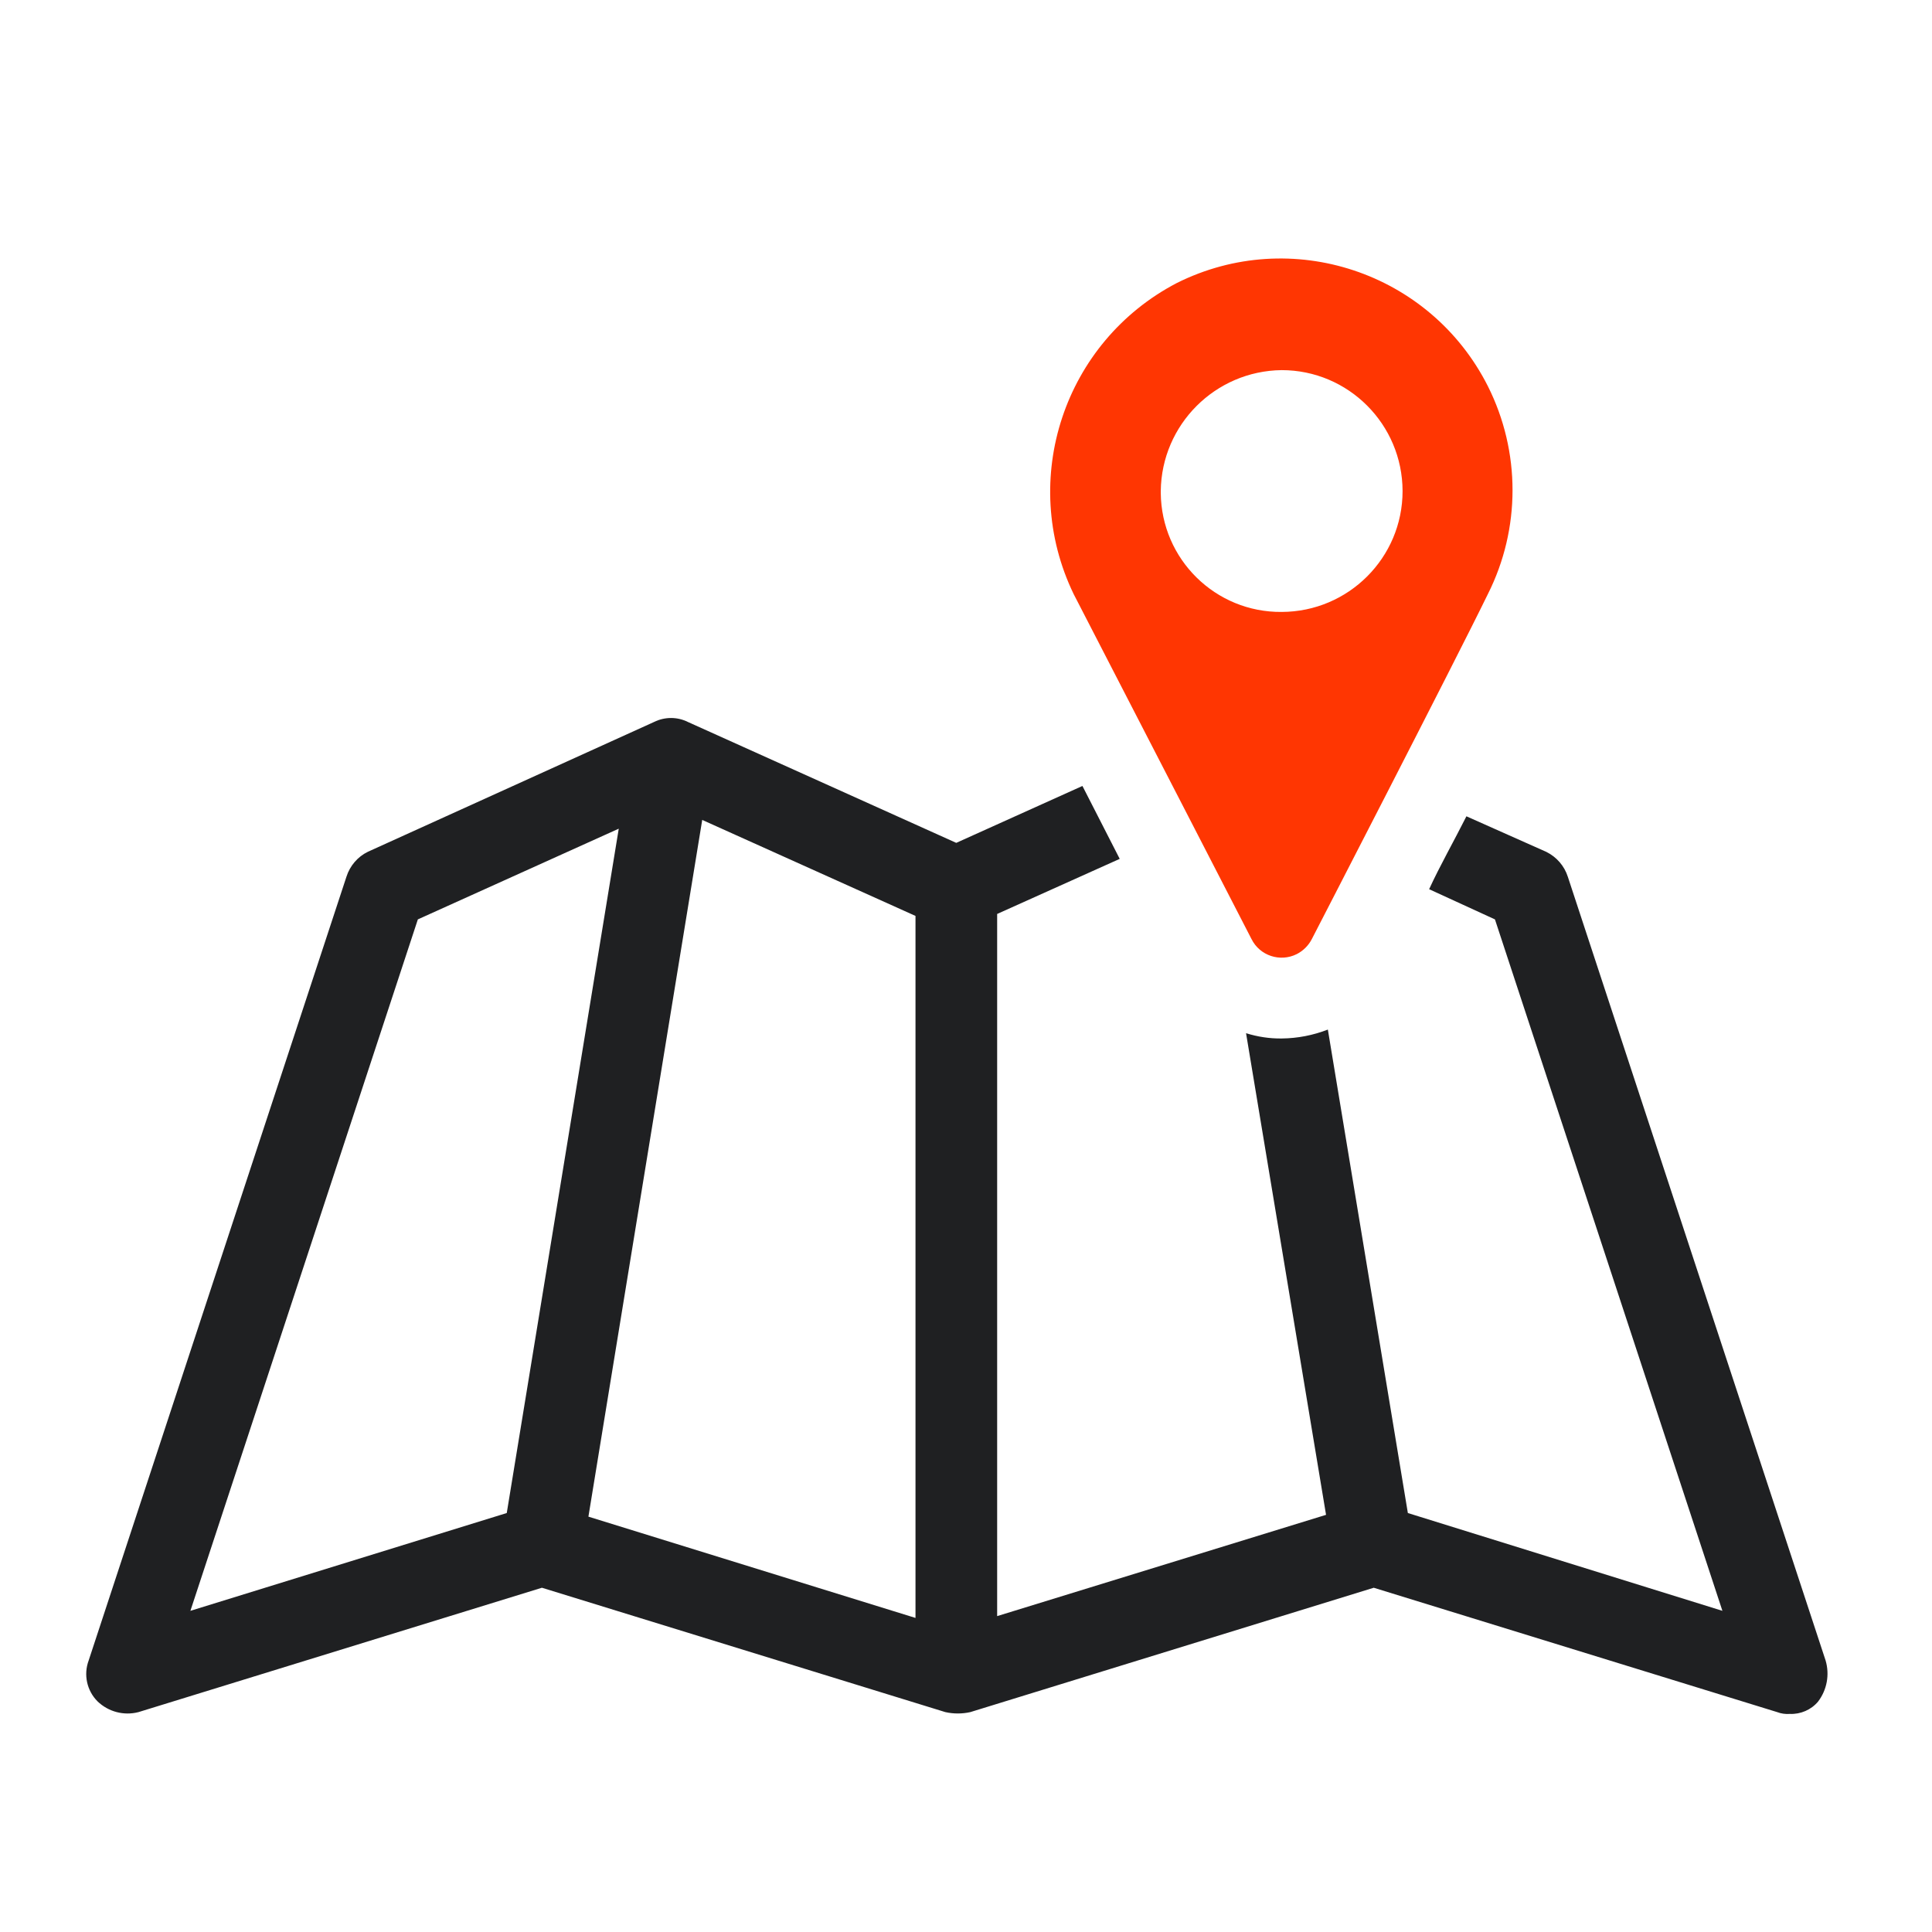
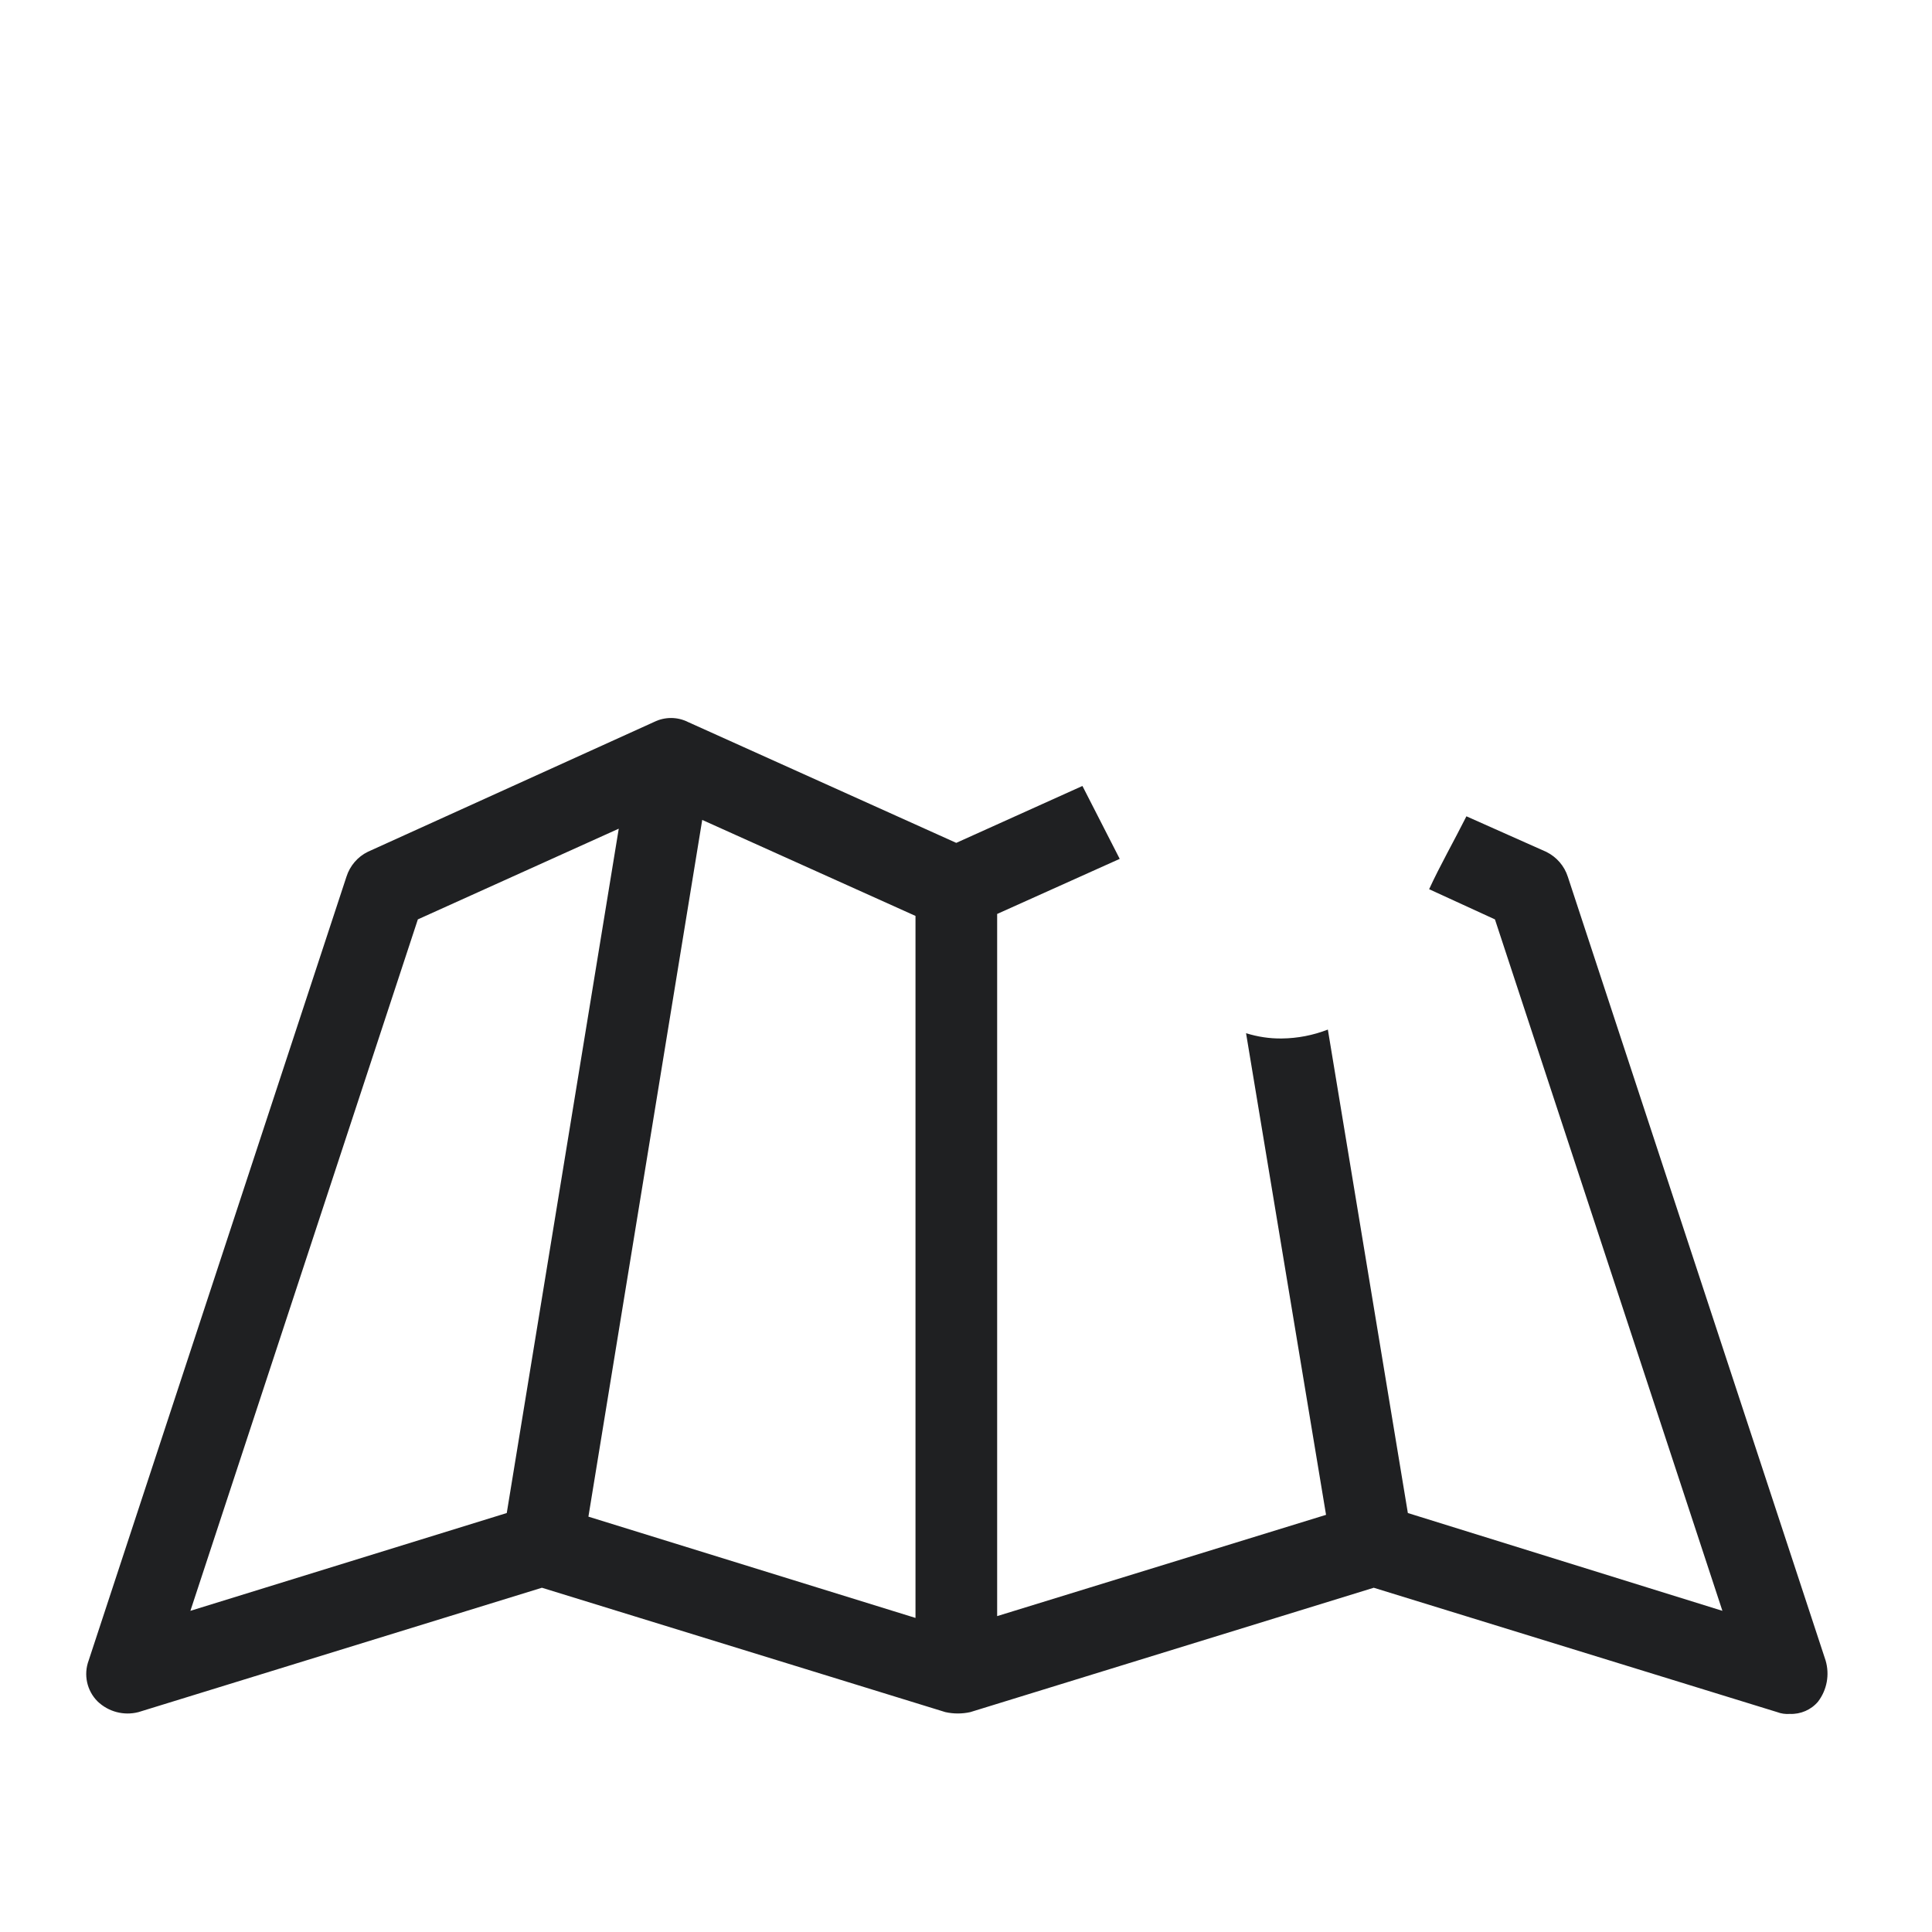
<svg xmlns="http://www.w3.org/2000/svg" version="1.1" id="Layer_1" x="0px" y="0px" viewBox="0 0 128 128" style="enable-background:new 0 0 128 128;" xml:space="preserve">
  <style type="text/css">
	.st0{fill:#1F2022;}
	.st1{fill:#FF3602;}
</style>
  <g id="noun_Map_972134_1_" transform="translate(628.994 -637.018)">
    <g id="Group_2772_1_">
      <path id="Path_1296_1_" class="st0" d="M-508.04,747.04l-17.08-51.93c-0.23-0.72-0.74-1.31-1.42-1.65l-5.3-2.36    c-0.83,1.65-1.77,3.3-2.47,4.83l4.36,2l15.07,45.81l-20.84-6.48l-5.3-32.03c-0.98,0.38-2.01,0.58-3.06,0.59    c-0.8,0.01-1.59-0.11-2.36-0.35l5.3,31.91l-21.79,6.71v-46.52l8.12-3.65l-2.47-4.83l-8.36,3.77l-17.78-8.01    c-0.7-0.35-1.53-0.35-2.24,0l-18.96,8.6c-0.68,0.33-1.19,0.93-1.42,1.65l-17.08,51.93c-0.35,0.94-0.12,2,0.59,2.71    c0.72,0.69,1.74,0.96,2.71,0.71l26.73-8.24l26.73,8.24c0.54,0.12,1.11,0.12,1.65,0l26.73-8.24l26.73,8.24    c0.26,0.1,0.55,0.14,0.83,0.12c0.72,0.03,1.42-0.27,1.88-0.82C-507.95,748.97-507.77,747.97-508.04,747.04z M-595.42,737.26    l-20.96,6.48l15.07-45.81l13.31-6.01L-595.42,737.26z M-568.34,744.21l-21.67-6.71l7.54-46.16l14.13,6.36V744.21z" />
-       <path id="Path_1297_1_" class="st1" d="M-546.08,699.23c0.55,1.11,1.9,1.55,3,1c0.43-0.22,0.78-0.57,1-1    c0,0,9.54-18.49,11.66-22.85c2.18-4.33,2.18-9.44,0-13.78c-3.82-7.56-13.03-10.62-20.61-6.83c-7.47,3.9-10.5,13.02-6.83,20.61    C-554.09,683.68-546.08,699.23-546.08,699.23z M-544.08,661.54c4.42,0,8,3.59,8.01,8.01c0,4.42-3.59,8-8.01,8.01    c-4.39,0.04-7.97-3.49-8.01-7.88c0-0.04,0-0.09,0-0.13C-552.04,665.15-548.48,661.59-544.08,661.54L-544.08,661.54z" />
    </g>
  </g>
</svg>